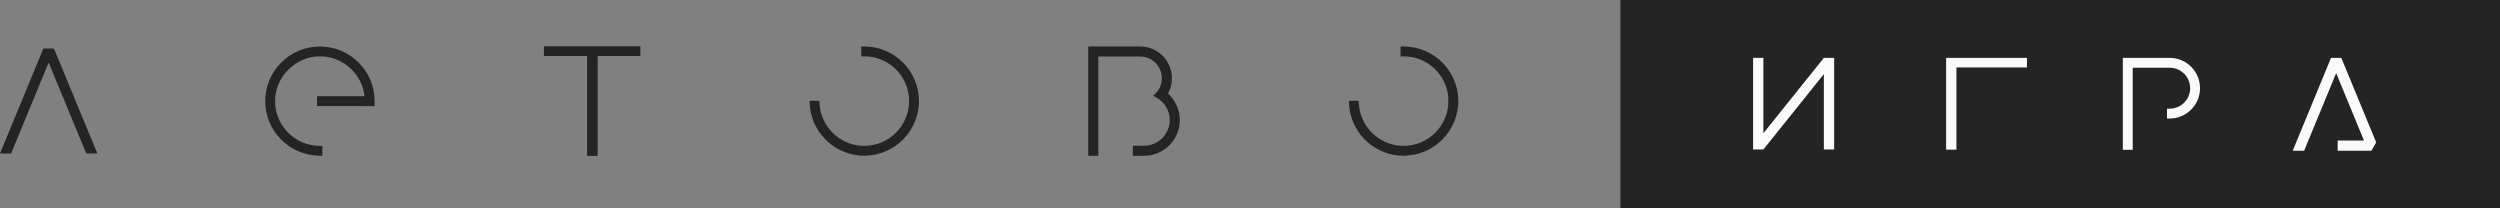
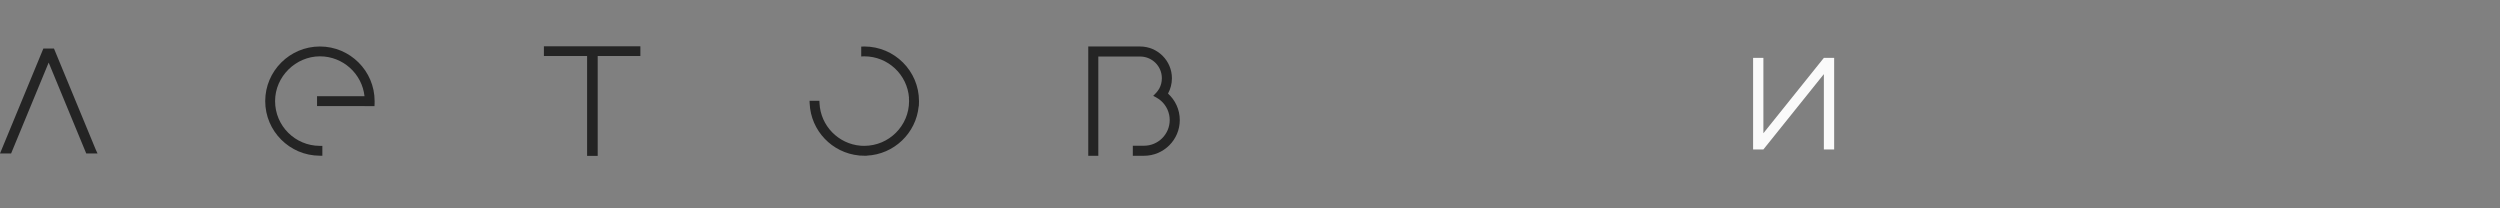
<svg xmlns="http://www.w3.org/2000/svg" width="216" height="18" viewBox="0 0 216 18" fill="none">
  <rect x="0" y="0" width="216" height="18" fill="#808080" stroke="none" />
  <path fill-rule="evenodd" clip-rule="evenodd" d="M4.662 4.191H3.748L0 13.261H0.959L4.205 5.407L7.452 13.262L8.426 13.259L8.275 12.933L4.662 4.191Z" fill="#242424" />
  <path fill-rule="evenodd" clip-rule="evenodd" d="M27.641 4.017C25.035 4.017 22.915 6.138 22.915 8.735C22.915 11.332 25.026 13.445 27.626 13.453L27.852 13.454V12.604L27.627 12.603C25.494 12.595 23.767 10.871 23.767 8.735C23.767 6.601 25.567 4.867 27.641 4.867C29.637 4.867 31.28 6.374 31.493 8.31H27.392V9.163L32.356 9.168L32.365 8.952C32.368 8.887 32.367 8.831 32.367 8.775C32.367 8.762 32.367 8.748 32.367 8.735C32.367 6.133 30.247 4.017 27.641 4.017Z" fill="#242424" />
  <path fill-rule="evenodd" clip-rule="evenodd" d="M74.675 4.017L74.673 4.017C74.662 4.017 74.643 4.017 74.624 4.018L74.41 4.029V4.88L74.648 4.867C74.654 4.867 74.661 4.867 74.675 4.867C76.725 4.867 78.403 6.457 78.54 8.469H78.531L78.543 8.706C78.544 8.712 78.544 8.719 78.544 8.733C78.544 10.869 76.809 12.601 74.669 12.601C74.599 12.601 74.528 12.599 74.459 12.596L74.376 12.591C72.44 12.443 70.901 10.873 70.806 8.925L70.796 8.711H69.944L69.955 8.946C70.059 11.299 71.897 13.209 74.221 13.432V13.437L74.365 13.443C74.463 13.45 74.561 13.453 74.661 13.453L74.887 13.454V13.447C77.243 13.339 79.154 11.503 79.374 9.182H79.387L79.396 8.967C79.399 8.891 79.401 8.813 79.401 8.735C79.401 6.133 77.281 4.017 74.675 4.017Z" fill="#242424" />
  <path fill-rule="evenodd" clip-rule="evenodd" d="M55.328 4H46.993V4.839H50.726V13.468H51.641V4.839H55.328V4Z" fill="#242424" />
-   <path fill-rule="evenodd" clip-rule="evenodd" d="M121.274 4.017L121.272 4.017C121.261 4.017 121.242 4.017 121.224 4.018L121.009 4.029V4.88L121.247 4.867C121.253 4.867 121.26 4.867 121.274 4.867C123.324 4.867 125.002 6.457 125.139 8.469H125.128L125.14 8.706C125.141 8.712 125.141 8.719 125.141 8.733C125.141 10.869 123.406 12.601 121.266 12.601C121.196 12.601 121.125 12.599 121.055 12.596L120.973 12.591C119.036 12.443 117.498 10.873 117.403 8.925L117.392 8.711H116.541L116.551 8.946C116.656 11.299 118.494 13.209 120.818 13.432V13.437L120.961 13.443C121.059 13.45 121.158 13.453 121.257 13.453L121.484 13.454V13.447C123.84 13.34 125.751 11.503 125.971 9.182H125.986L125.995 8.967C125.998 8.891 126 8.813 126 8.735C126 6.133 123.88 4.017 121.274 4.017Z" fill="#242424" />
  <path fill-rule="evenodd" clip-rule="evenodd" d="M98.502 4.017H94.025V13.459H94.895V4.885H98.535C99.558 4.898 100.384 5.73 100.384 6.755V6.764C100.384 7.086 100.303 7.389 100.16 7.654L100.084 7.771C100.015 7.877 99.936 7.976 99.847 8.066L99.637 8.279L99.9 8.422C100.464 8.727 100.879 9.269 101.015 9.912C101.047 10.06 101.063 10.214 101.063 10.373C101.063 11.598 100.069 12.591 98.841 12.591H97.875V13.459H98.841C100.549 13.459 101.933 12.077 101.933 10.373C101.933 9.465 101.54 8.648 100.916 8.084C101.131 7.692 101.254 7.242 101.254 6.764C101.254 5.247 100.021 4.017 98.502 4.017Z" fill="#242424" />
-   <rect x="140" width="76" height="18" fill="#242424" />
-   <path fill-rule="evenodd" clip-rule="evenodd" d="M175.13 5H168.146V12.928H169.035V5.827H175.13V5Z" fill="#FAFAFA" />
-   <path fill-rule="evenodd" clip-rule="evenodd" d="M183.412 5H187.468L187.468 5C188.913 5.004 190.083 6.175 190.083 7.62C190.083 9.059 188.922 10.226 187.484 10.239L187.228 10.241V9.389L187.479 9.386C188.448 9.376 189.23 8.589 189.23 7.62C189.23 6.651 188.449 5.864 187.481 5.853H184.265V12.943H183.412V5Z" fill="#FAFAFA" />
  <path fill-rule="evenodd" clip-rule="evenodd" d="M157.581 12.912H158.471V5H157.581L152.357 11.511V5H151.468V12.912H152.357L157.581 6.404V12.912Z" fill="#FAFAFA" />
-   <path fill-rule="evenodd" clip-rule="evenodd" d="M202.289 5H201.4L198.091 13.021H199.078L201.845 6.317L204.249 12.145H201.976V13.023H204.888L205.303 12.304L202.289 5Z" fill="#FAFAFA" />
</svg>